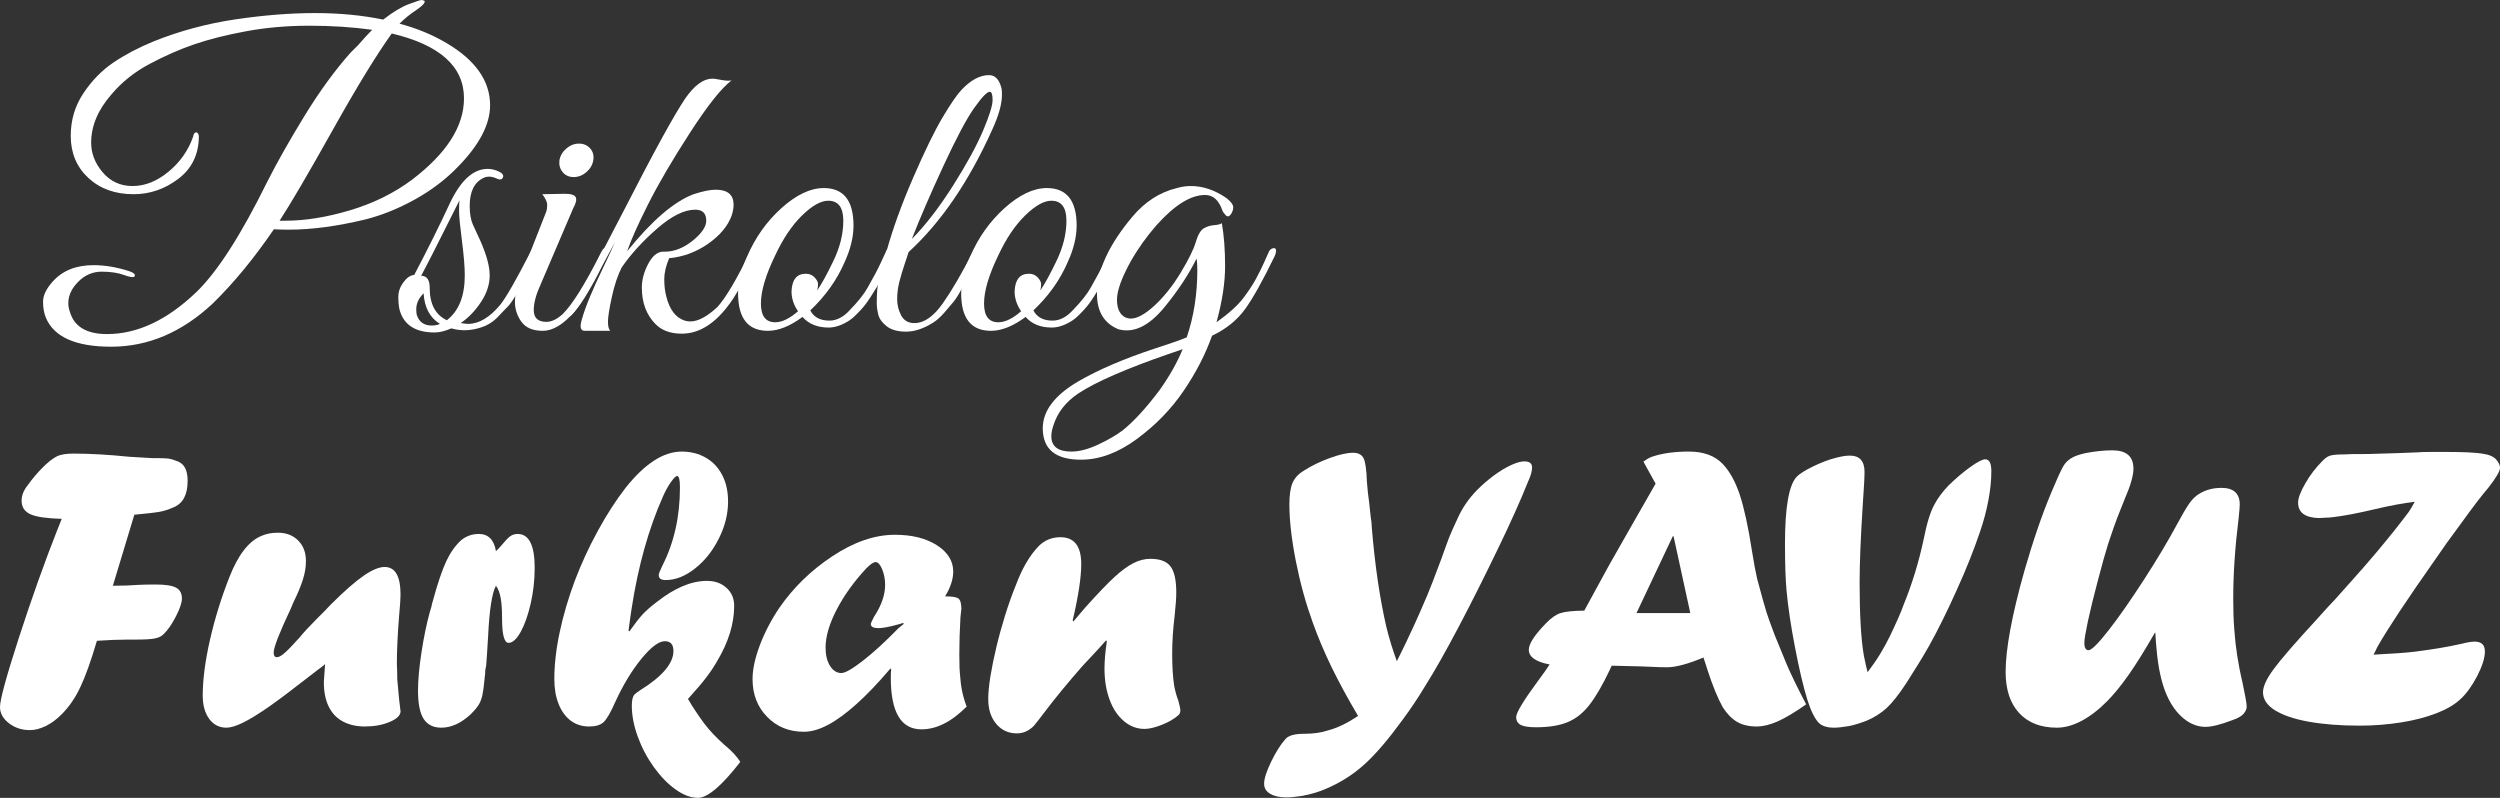
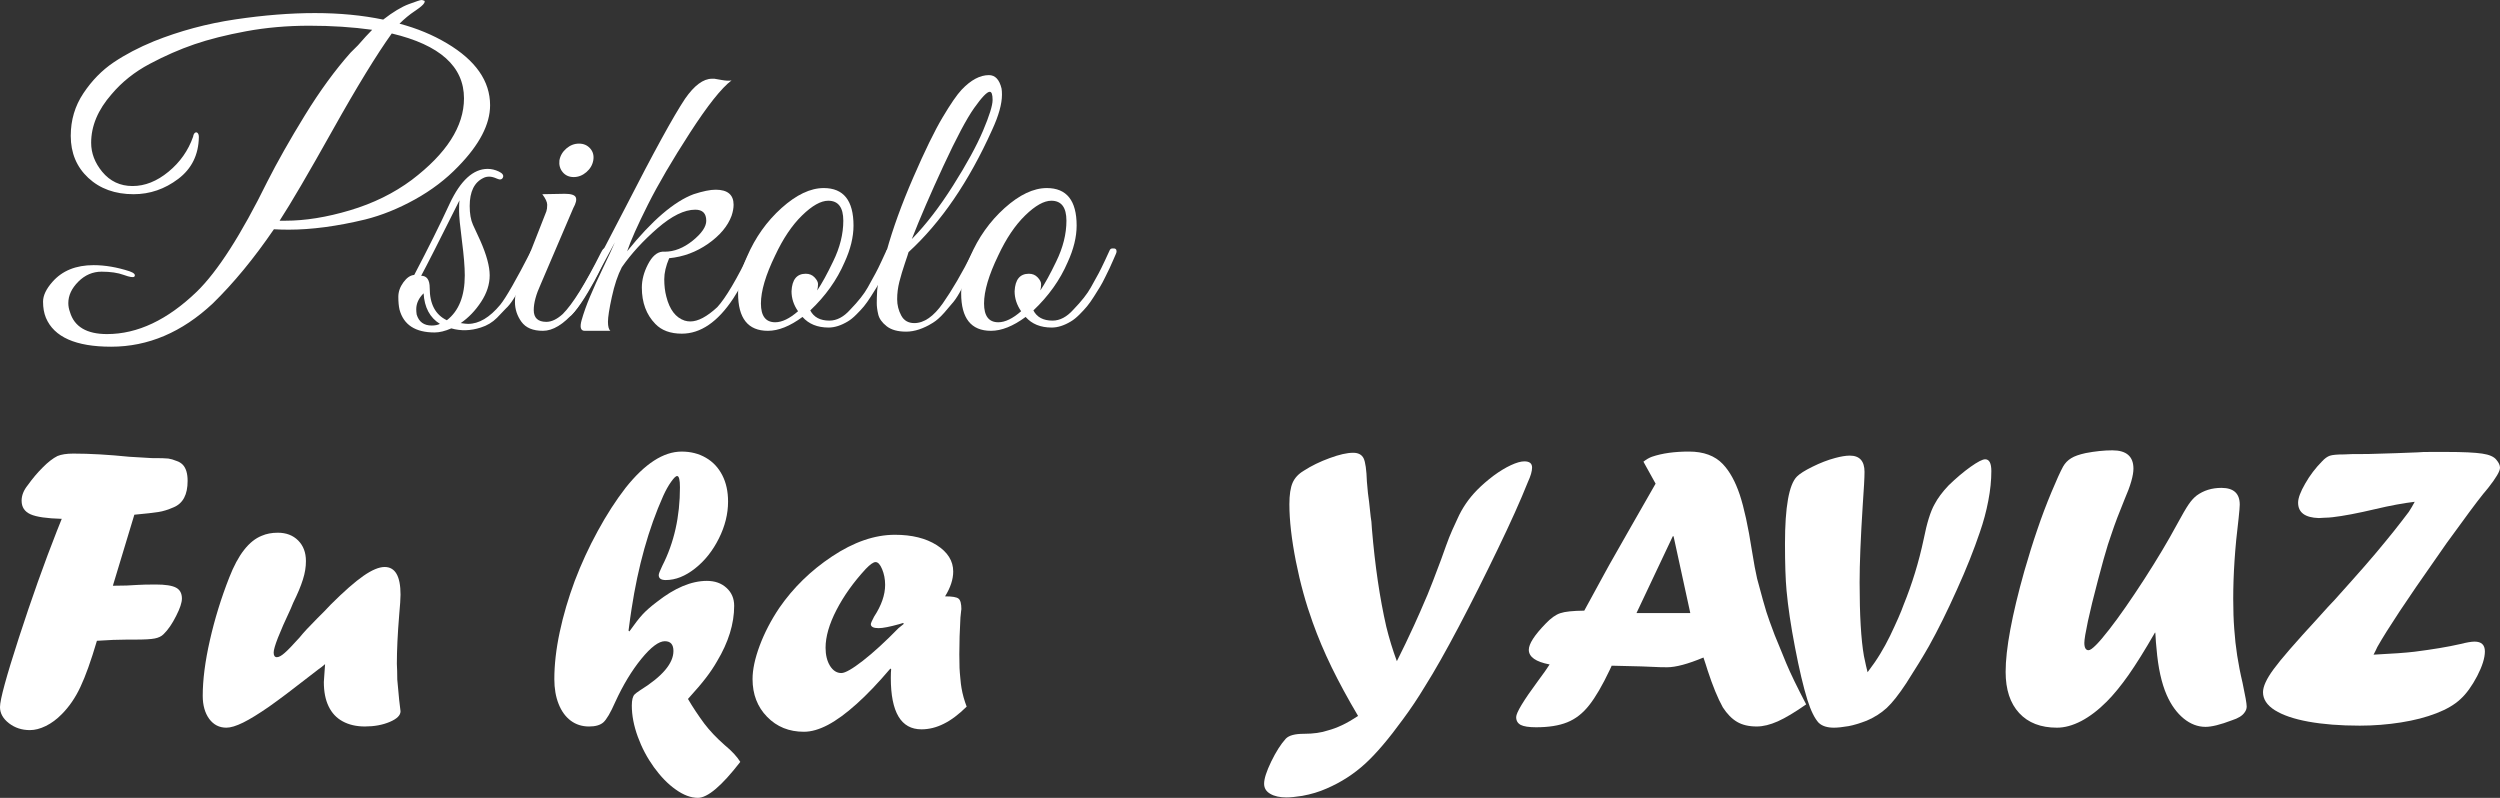
<svg xmlns="http://www.w3.org/2000/svg" xml:space="preserve" width="611px" height="195px" version="1.1" style="shape-rendering:geometricPrecision; text-rendering:geometricPrecision; image-rendering:optimizeQuality; fill-rule:evenodd; clip-rule:evenodd" viewBox="0 0 528.505 168.66">
  <rect x="0" y="0" width="528.505" height="168.66" fill="#333333" stroke="none" />
  <defs>
    <style type="text/css">
   
    .fil0 {fill:white;fill-rule:nonzero}
   
  </style>
  </defs>
  <g id="Katman_x0020_1">
    <path class="fil0" d="M12.083 112.105l0.97 -2.427c-3.152,-0.087 -5.352,-0.402 -6.6,-0.96 -1.249,-0.559 -1.886,-1.511 -1.886,-2.873 0,-1.126 0.436,-2.217 1.309,-3.291 0.978,-1.37 2.026,-2.619 3.152,-3.736 1.117,-1.135 2.165,-1.939 3.117,-2.419 0.82,-0.34 1.938,-0.515 3.361,-0.515 3.483,0 7.429,0.227 11.829,0.672 1.004,0.061 1.851,0.105 2.532,0.149 0.672,0.026 1.388,0.07 2.183,0.131 1.85,0 3.029,0.026 3.535,0.096 0.498,0.07 1.109,0.244 1.807,0.532 0.481,0.157 0.882,0.419 1.223,0.751 0.707,0.734 1.047,1.877 1.047,3.449 0,2.915 -0.986,4.766 -2.986,5.587 -1.161,0.506 -2.226,0.838 -3.16,0.978 -0.952,0.157 -2.663,0.349 -5.116,0.576l-4.54 15.016c2.139,0 3.877,-0.061 5.213,-0.174 0.838,-0.053 2.112,-0.087 3.841,-0.087 2.025,0 3.457,0.218 4.295,0.663 0.83,0.437 1.248,1.205 1.248,2.305 0,0.847 -0.401,2.078 -1.222,3.675 -0.803,1.607 -1.676,2.907 -2.645,3.85 -0.446,0.463 -1.074,0.76 -1.877,0.917 -0.821,0.166 -2.2,0.236 -4.156,0.236l-0.593 0 -1.048 0c-1.868,0 -4.007,0.087 -6.426,0.253 -1.257,4.26 -2.427,7.516 -3.492,9.76 -1.056,2.261 -2.366,4.173 -3.92,5.736 -1.065,1.091 -2.2,1.929 -3.387,2.514 -1.213,0.594 -2.322,0.873 -3.37,0.873 -1.711,0 -3.187,-0.488 -4.435,-1.457 -1.257,-0.978 -1.886,-2.113 -1.886,-3.414 0,-1.563 1.336,-6.451 3.998,-14.667 2.672,-8.224 5.361,-15.784 8.084,-22.698l0.001 -0.001z" />
    <path id="_1" class="fil0" d="M68.725 140.391l-0.715 0.594c-0.149,0.078 -1.083,0.803 -2.82,2.147 -3.362,2.637 -6.138,4.715 -8.32,6.26 -2.2,1.519 -4.008,2.636 -5.474,3.361 -1.458,0.716 -2.637,1.074 -3.536,1.074 -1.51,0 -2.715,-0.62 -3.64,-1.868 -0.9,-1.249 -1.362,-2.872 -1.362,-4.872 0,-3.361 0.497,-7.281 1.519,-11.768 1.013,-4.47 2.374,-8.879 4.086,-13.236 1.877,-4.827 4.182,-7.778 6.897,-8.835 0.96,-0.419 2.086,-0.637 3.378,-0.637 1.764,0 3.204,0.55 4.295,1.641 1.092,1.1 1.642,2.541 1.642,4.34 0.009,1.231 -0.201,2.54 -0.638,3.911 -0.427,1.379 -1.109,3.012 -2.051,4.915l-0.507 1.222c-2.409,5.116 -3.623,8.215 -3.623,9.306 0,0.646 0.219,0.978 0.681,0.978 0.419,0 0.96,-0.297 1.633,-0.89 0.681,-0.585 1.711,-1.668 3.125,-3.231 0.856,-1.065 2.095,-2.4 3.693,-3.998l1.563 -1.563 1.353 -1.423c2.828,-2.82 5.142,-4.845 6.94,-6.094 1.799,-1.248 3.292,-1.868 4.47,-1.868 2.244,0 3.361,1.956 3.361,5.849 0,0.821 -0.096,2.253 -0.288,4.339 -0.331,4.034 -0.488,7.456 -0.488,10.259 0.035,0.558 0.043,1.082 0.061,1.536 0.008,0.48 0.026,1.065 0.026,1.799 0.192,1.885 0.314,3.317 0.401,4.33 0.192,1.606 0.288,2.392 0.288,2.392 0,0.856 -0.759,1.598 -2.27,2.244 -1.527,0.646 -3.274,0.969 -5.264,0.969 -1.825,0 -3.387,-0.367 -4.697,-1.083 -1.309,-0.707 -2.296,-1.763 -2.977,-3.178 -0.672,-1.388 -1.004,-3.099 -1.004,-5.125 0,-0.262 0.035,-0.689 0.088,-1.327 0.061,-0.628 0.113,-1.449 0.174,-2.47l0 0z" />
-     <path id="_2" class="fil0" d="M102.773 140.74l-0.174 0.847c0,0.472 -0.061,1.161 -0.175,2.052 -0.113,1.379 -0.27,2.506 -0.462,3.378 -0.201,0.865 -0.489,1.581 -0.891,2.157 -0.384,0.576 -0.917,1.187 -1.589,1.842 -2.043,1.877 -4.112,2.811 -6.181,2.811 -1.693,0 -2.933,-0.62 -3.736,-1.851 -0.795,-1.24 -1.196,-3.221 -1.196,-5.98 0,-2.183 0.244,-4.889 0.733,-8.102 0.489,-3.204 1.091,-6.094 1.799,-8.652l0.331 -1.091c0,-0.166 0.087,-0.524 0.253,-1.056 1.039,-3.815 2,-6.635 2.864,-8.477 0.873,-1.842 1.921,-3.318 3.16,-4.444 1.092,-0.873 2.331,-1.301 3.711,-1.301 1.999,0 3.204,1.205 3.623,3.623 0.384,-0.332 0.768,-0.733 1.135,-1.178 0.803,-0.978 1.431,-1.642 1.877,-1.956 0.462,-0.332 0.978,-0.489 1.571,-0.489 2.401,0 3.606,2.383 3.606,7.159 0,2.593 -0.288,5.125 -0.847,7.569 -0.559,2.445 -1.266,4.444 -2.113,5.98 -0.864,1.537 -1.711,2.314 -2.549,2.314 -0.934,0 -1.388,-1.755 -1.388,-5.264 0,-1.851 -0.105,-3.301 -0.315,-4.348 -0.209,-1.056 -0.532,-1.868 -0.978,-2.462 -0.846,1.572 -1.396,5.16 -1.658,10.782 -0.201,3.248 -0.332,5.299 -0.411,6.137z" />
    <path id="_3" class="fil0" d="M156.5 161.056c-3.92,5.072 -6.906,7.604 -8.966,7.604 -1.476,0 -3.047,-0.585 -4.68,-1.755 -1.659,-1.161 -3.178,-2.742 -4.618,-4.723 -1.432,-1.991 -2.567,-4.138 -3.405,-6.443 -0.847,-2.313 -1.266,-4.513 -1.266,-6.591 0,-1.179 0.201,-1.973 0.594,-2.358 0.166,-0.174 0.541,-0.462 1.135,-0.855 4.714,-2.925 7.071,-5.701 7.071,-8.32 0,-1.38 -0.602,-2.069 -1.816,-2.069 -1.274,0 -2.942,1.239 -4.967,3.727 -2.026,2.48 -3.868,5.527 -5.518,9.124 -0.995,2.27 -1.842,3.71 -2.532,4.321 -0.663,0.567 -1.65,0.856 -3.003,0.856 -1.493,0 -2.794,-0.42 -3.885,-1.24 -1.1,-0.829 -1.955,-2.008 -2.558,-3.536 -0.602,-1.519 -0.899,-3.274 -0.899,-5.229 0,-3.029 0.367,-6.338 1.135,-9.935 0.76,-3.588 1.825,-7.185 3.169,-10.808 1.371,-3.614 2.995,-7.15 4.881,-10.59 1.876,-3.448 3.85,-6.495 5.884,-9.123 4.059,-5.098 7.997,-7.656 11.847,-7.656 1.911,0 3.622,0.427 5.116,1.301 1.51,0.864 2.653,2.104 3.474,3.692 0.821,1.598 1.222,3.458 1.222,5.579 0,2.602 -0.646,5.203 -1.938,7.788 -1.292,2.592 -2.959,4.705 -5.028,6.338 -2.07,1.641 -4.139,2.462 -6.208,2.462 -0.995,0 -1.484,-0.35 -1.484,-1.048 0,-0.279 0.262,-0.934 0.76,-1.973 2.488,-4.872 3.727,-10.389 3.727,-16.588 0,-1.589 -0.2,-2.383 -0.593,-2.383 -0.288,0 -0.699,0.401 -1.275,1.222 -0.576,0.803 -1.135,1.799 -1.667,2.977 -3.091,6.923 -5.317,14.885 -6.696,23.912 -0.087,0.472 -0.175,1.109 -0.28,1.886 -0.096,0.786 -0.209,1.676 -0.358,2.68l0.175 0.175c1.152,-1.624 2.095,-2.846 2.829,-3.632 0.75,-0.803 1.737,-1.667 2.977,-2.601 3.78,-2.977 7.316,-4.453 10.589,-4.453 1.685,0 3.065,0.489 4.138,1.476 1.083,0.977 1.624,2.243 1.624,3.797 0,3.789 -1.205,7.7 -3.623,11.725 -0.672,1.178 -1.449,2.34 -2.339,3.492 -0.873,1.153 -2.157,2.646 -3.807,4.47 1.004,1.72 2.156,3.448 3.449,5.203 1.152,1.519 2.584,3.029 4.321,4.558 1.528,1.257 2.619,2.453 3.291,3.544l0.001 0z" />
    <path id="_4" class="fil0" d="M190.905 131.696l-0.803 0.244c-2.008,0.559 -3.465,0.847 -4.365,0.847 -1.091,0 -1.641,-0.288 -1.641,-0.847 0,-0.183 0.227,-0.715 0.672,-1.553 1.572,-2.401 2.349,-4.636 2.349,-6.749 0,-1.213 -0.219,-2.314 -0.638,-3.326 -0.41,-0.987 -0.873,-1.493 -1.388,-1.493 -0.445,0 -1.135,0.48 -2.06,1.44 -2.611,2.829 -4.68,5.736 -6.207,8.704 -1.537,2.977 -2.297,5.64 -2.297,7.962 0,1.537 0.315,2.82 0.943,3.842 0.638,1.003 1.423,1.51 2.392,1.51 0.804,0 2.323,-0.864 4.558,-2.602 2.235,-1.737 4.74,-4.042 7.525,-6.888l1.135 -0.917 -0.174 -0.174 -0.001 0zm-2.496 9.629l0 0.175 -0.175 -0.175c-2.61,3.064 -5.002,5.579 -7.185,7.517 -2.174,1.956 -4.182,3.422 -6.024,4.4 -1.833,0.96 -3.518,1.449 -5.072,1.449 -3.143,0 -5.736,-1.047 -7.787,-3.16 -2.052,-2.104 -3.074,-4.758 -3.074,-7.988 0,-1.991 0.498,-4.348 1.511,-7.071 1.021,-2.715 2.401,-5.378 4.164,-7.997 2.942,-4.252 6.653,-7.875 11.122,-10.843 4.601,-3.065 9.028,-4.584 13.297,-4.584 3.588,0 6.538,0.725 8.852,2.191 2.314,1.485 3.475,3.336 3.475,5.579 0,1.65 -0.576,3.396 -1.72,5.247 1.51,0 2.471,0.157 2.855,0.489 0.393,0.314 0.594,1.065 0.594,2.252 0,-0.113 -0.079,0.463 -0.201,1.729 -0.158,2.767 -0.236,5.369 -0.236,7.787 0,1.266 0.017,2.227 0.044,2.872 0.035,0.646 0.087,1.397 0.174,2.227 0.07,0.855 0.157,1.527 0.245,2.025 0.227,1.327 0.593,2.637 1.091,3.929 -1.677,1.65 -3.291,2.872 -4.845,3.631 -1.537,0.777 -3.117,1.17 -4.715,1.17 -4.321,0 -6.477,-3.622 -6.477,-10.869 0,-0.829 0.026,-1.492 0.087,-1.981l0 -0.001z" />
-     <path id="_5" class="fil0" d="M226.927 131.355l2.523 -2.959c2.549,-2.846 4.574,-4.959 6.085,-6.356 1.493,-1.379 2.837,-2.375 4.051,-2.986 1.187,-0.62 2.4,-0.925 3.631,-0.925 2,0 3.405,0.532 4.226,1.598 0.821,1.073 1.222,2.915 1.222,5.561 0,1.091 -0.113,2.697 -0.34,4.845 -0.35,2.829 -0.524,5.5 -0.524,8.006 0,2.802 0.148,5.072 0.419,6.809 0.201,1.066 0.489,2.139 0.891,3.204 0.27,1.004 0.419,1.694 0.419,2.052 0,0.463 -0.175,0.812 -0.507,1.065 -0.873,0.751 -2.025,1.406 -3.448,1.973 -1.432,0.559 -2.645,0.847 -3.623,0.847 -1.606,0 -3.056,-0.55 -4.347,-1.641 -1.31,-1.109 -2.332,-2.611 -3.039,-4.558 -0.715,-1.938 -1.074,-4.12 -1.074,-6.582 0,-1.624 0.175,-3.545 0.498,-5.762l-0.166 -0.166c-1.196,1.344 -2.174,2.409 -2.925,3.204 -0.742,0.777 -1.431,1.519 -2.078,2.226 -3.151,3.589 -5.805,6.827 -7.996,9.726 -0.847,1.126 -1.607,2.104 -2.305,2.951 -1.056,1.03 -2.235,1.545 -3.536,1.545 -1.798,0 -3.265,-0.672 -4.391,-2.025 -1.117,-1.336 -1.676,-3.073 -1.676,-5.212 0,-1.327 0.157,-2.933 0.462,-4.845 0.314,-1.912 0.734,-3.955 1.249,-6.12 0.515,-2.183 1.135,-4.418 1.85,-6.731 0.707,-2.296 1.493,-4.479 2.34,-6.566 1.301,-3.448 2.881,-6.137 4.749,-8.075 1.258,-1.266 2.803,-1.895 4.61,-1.895 2.933,0 4.4,1.895 4.4,5.692 0,2.785 -0.602,6.766 -1.816,11.926l0.166 0.175 0 -0.001z" />
    <path id="_6" class="fil0" d="M289.427 106.073l0.34 3.16c0.114,0.506 0.201,1.379 0.262,2.619 0.646,7.691 1.65,14.553 3.029,20.594 0.62,2.524 1.363,4.968 2.244,7.325 1.187,-2.357 2.401,-4.88 3.632,-7.569 0.462,-1.004 0.882,-1.973 1.283,-2.864 0.384,-0.899 0.646,-1.51 0.777,-1.807 0.122,-0.314 0.384,-0.925 0.786,-1.816 0.593,-1.405 1.536,-3.876 2.863,-7.412 0.847,-2.375 1.406,-3.92 1.711,-4.688 0.289,-0.76 0.873,-2.069 1.738,-3.92 1.03,-2.331 2.444,-4.365 4.208,-6.155 1.021,-1.03 2.174,-2.025 3.448,-2.986 1.292,-0.951 2.515,-1.693 3.667,-2.226 1.152,-0.532 2.095,-0.803 2.829,-0.803 1.091,0 1.641,0.428 1.641,1.301 0,0.795 -0.305,1.816 -0.891,3.082 -1.536,3.85 -3.649,8.564 -6.355,14.152 -2.689,5.578 -5.413,11.026 -8.215,16.343 -2.794,5.299 -5.16,9.481 -7.098,12.545 -1.572,2.619 -3.152,4.968 -4.715,7.072 -2.994,4.121 -5.665,7.281 -8.049,9.455 -2.4,2.182 -5.09,3.911 -8.093,5.203 -1.58,0.707 -3.308,1.222 -5.186,1.562 -1.414,0.219 -2.505,0.332 -3.291,0.332 -1.423,0 -2.593,-0.253 -3.448,-0.76 -0.882,-0.506 -1.31,-1.222 -1.31,-2.139 0,-1.056 0.498,-2.601 1.493,-4.67 1.004,-2.06 2.025,-3.684 3.108,-4.872 0.672,-0.681 1.938,-1.013 3.789,-1.013 2.025,0 3.728,-0.244 5.107,-0.715 0.943,-0.245 1.938,-0.62 2.942,-1.092 1.021,-0.471 2.156,-1.135 3.422,-1.973 -2.174,-3.675 -4.042,-7.124 -5.596,-10.31 -1.562,-3.213 -2.881,-6.356 -3.989,-9.446 -1.45,-4.008 -2.646,-8.32 -3.562,-12.947 -0.908,-4.619 -1.371,-8.643 -1.371,-12.057 0,-1.999 0.236,-3.509 0.681,-4.531 0.445,-1.021 1.231,-1.868 2.357,-2.54 1.624,-1.048 3.449,-1.938 5.474,-2.672 2.025,-0.75 3.676,-1.126 4.968,-1.126 1.091,0 1.824,0.393 2.217,1.179 0.375,0.794 0.603,2.427 0.69,4.932 0.14,1.825 0.297,3.248 0.462,4.252l0.001 0.001z" />
    <path id="_7" class="fil0" d="M353.629 113.362l-7.674 16.238 11.376 0 -3.536 -16.238 -0.166 0zm-3.632 -11.122l-2.575 -4.645c0.645,-0.506 1.257,-0.847 1.815,-1.047 2.157,-0.734 4.767,-1.092 7.814,-1.092 3.09,0 5.474,0.873 7.159,2.646 1.467,1.545 2.645,3.701 3.579,6.477 0.917,2.777 1.781,6.723 2.576,11.856 0.41,2.602 0.786,4.558 1.091,5.876 0.987,3.684 1.633,6.024 1.964,7.045 0.315,1.021 0.908,2.654 1.755,4.898 0.288,0.646 0.646,1.554 1.117,2.715 0.463,1.17 0.908,2.243 1.328,3.247 0.916,2.2 2.331,5.09 4.208,8.687 -2.358,1.65 -4.357,2.846 -5.981,3.579 -1.632,0.725 -3.116,1.092 -4.469,1.092 -1.668,0 -3.047,-0.323 -4.147,-0.969 -1.109,-0.646 -2.113,-1.677 -3.021,-3.073 -1.065,-1.912 -2.13,-4.514 -3.204,-7.788 -0.105,-0.314 -0.227,-0.707 -0.376,-1.196 -0.157,-0.472 -0.331,-0.987 -0.515,-1.554 -3.291,1.379 -5.867,2.06 -7.691,2.06 -1.048,0 -1.938,-0.026 -2.698,-0.07 -0.646,-0.061 -3.649,-0.148 -9.01,-0.262l-0.419 0.908c-1.536,3.231 -2.977,5.719 -4.33,7.43 -1.344,1.72 -2.899,2.933 -4.653,3.632 -1.755,0.707 -3.938,1.047 -6.583,1.047 -1.519,0 -2.602,-0.166 -3.248,-0.497 -0.645,-0.35 -0.96,-0.891 -0.96,-1.659 0,-0.917 1.537,-3.475 4.627,-7.657 1.091,-1.466 1.912,-2.618 2.445,-3.465 -2.934,-0.559 -4.401,-1.589 -4.401,-3.1 0,-1.239 1.179,-3.081 3.536,-5.508 1.117,-1.179 2.156,-1.921 3.134,-2.235 0.96,-0.332 2.646,-0.507 5.055,-0.533 2.244,-4.129 3.684,-6.748 4.295,-7.875 0.62,-1.143 1.415,-2.575 2.401,-4.286 0.978,-1.729 2.104,-3.693 3.353,-5.893 1.248,-2.2 2.915,-5.133 5.028,-8.791l0.001 0z" />
    <path id="_8" class="fil0" d="M411.938 102.606c1.598,-1.545 3.143,-2.854 4.636,-3.919 1.511,-1.066 2.532,-1.598 3.091,-1.598 0.881,0 1.309,0.838 1.309,2.488 0,1.938 -0.209,4.042 -0.646,6.295 -0.428,2.252 -1.03,4.469 -1.781,6.626 -1.239,3.676 -2.855,7.761 -4.889,12.231 -2.008,4.479 -3.963,8.434 -5.875,11.856 -1.231,2.165 -2.829,4.784 -4.802,7.849 -1.554,2.357 -2.916,4.094 -4.103,5.203 -1.196,1.1 -2.619,2.008 -4.269,2.715 -1.467,0.558 -2.715,0.943 -3.798,1.144 -1.283,0.218 -2.331,0.331 -3.108,0.331 -1.406,0 -2.471,-0.331 -3.204,-1.004 -0.873,-0.934 -1.668,-2.54 -2.401,-4.845 -0.873,-2.811 -1.746,-6.513 -2.628,-11.122 -0.89,-4.601 -1.475,-8.591 -1.789,-11.996 -0.219,-2.357 -0.332,-5.665 -0.332,-9.935 0,-7.769 0.847,-12.501 2.523,-14.186 0.577,-0.585 1.685,-1.292 3.292,-2.078 1.614,-0.803 3.204,-1.423 4.775,-1.842 1.231,-0.332 2.27,-0.506 3.117,-0.506 2.069,0 3.108,1.152 3.108,3.448 0,1.214 -0.131,3.536 -0.375,6.984 -0.446,6.958 -0.664,12.423 -0.664,16.37 0,6.914 0.306,12.091 0.908,15.539 0.34,1.65 0.602,2.803 0.777,3.449 1.074,-1.406 1.964,-2.707 2.68,-3.894 0.725,-1.178 1.415,-2.462 2.078,-3.807 1.345,-2.819 2.314,-4.993 2.855,-6.538 1.799,-4.418 3.221,-9.045 4.251,-13.899 0.681,-3.449 1.458,-5.919 2.314,-7.403 0.646,-1.231 1.624,-2.558 2.951,-3.955l-0.001 -0.001z" />
    <path id="_9" class="fil0" d="M455.642 133.739l0.087 0 -0.174 0c-2.13,3.71 -3.998,6.696 -5.587,8.966 -1.615,2.287 -3.135,4.138 -4.593,5.604 -1.79,1.799 -3.588,3.161 -5.386,4.112 -1.799,0.934 -3.51,1.406 -5.142,1.406 -3.423,0 -6.085,-1.03 -7.989,-3.091 -1.911,-2.069 -2.863,-4.967 -2.863,-8.703 0,-4.828 1.318,-11.935 3.955,-21.311 0.899,-3.125 1.807,-6.041 2.741,-8.757 0.917,-2.732 1.929,-5.377 2.986,-7.918 1.065,-2.558 1.886,-4.365 2.479,-5.447 0.411,-0.716 0.987,-1.31 1.694,-1.738 0.716,-0.445 1.738,-0.794 3.047,-1.082 2.008,-0.384 3.911,-0.585 5.675,-0.585 2.959,0 4.443,1.292 4.443,3.868 0,1.449 -0.62,3.631 -1.886,6.521 -1.135,2.759 -2.042,5.142 -2.714,7.176 -0.062,0.158 -0.149,0.446 -0.289,0.856 -0.139,0.402 -0.305,0.908 -0.506,1.502 -0.533,1.676 -1.231,4.208 -2.121,7.586 -0.891,3.37 -1.598,6.234 -2.104,8.591 -0.498,2.357 -0.76,3.894 -0.76,4.601 0,1.03 0.305,1.553 0.891,1.553 0.637,0 2.104,-1.466 4.373,-4.391 2.157,-2.768 4.61,-6.303 7.386,-10.59 2.759,-4.278 5.029,-8.084 6.827,-11.419 1.178,-2.174 2.034,-3.649 2.584,-4.444 0.55,-0.803 1.109,-1.405 1.668,-1.842 1.484,-1.091 3.23,-1.632 5.255,-1.632 2.576,0 3.868,1.178 3.868,3.536 0,0.471 -0.087,1.457 -0.244,2.942 -0.76,6.12 -1.135,11.785 -1.135,16.971 0,2.358 0.069,4.497 0.218,6.4 0.131,1.912 0.34,3.78 0.62,5.604 0.288,1.825 0.654,3.746 1.135,5.762 0.584,2.733 0.873,4.4 0.873,5.011 0,0.446 -0.158,0.882 -0.455,1.266 -0.454,0.673 -1.344,1.223 -2.662,1.642 -2.445,0.934 -4.296,1.388 -5.588,1.388 -1.624,0 -3.169,-0.585 -4.618,-1.764 -1.432,-1.178 -2.646,-2.828 -3.588,-4.976 -1.092,-2.496 -1.816,-5.762 -2.148,-9.795 -0.087,-0.681 -0.166,-1.799 -0.253,-3.379l0 0z" />
    <path id="_10" class="fil0" d="M493.61 126.737l3.605 -4.033c1.764,-1.973 3.405,-3.841 4.889,-5.605 1.493,-1.772 2.785,-3.352 3.894,-4.732 1.109,-1.396 2.183,-2.776 3.221,-4.155 0.289,-0.445 0.498,-0.803 0.655,-1.056 0.149,-0.28 0.358,-0.638 0.603,-1.083 -2.41,0.288 -5.169,0.795 -8.259,1.528 -3.798,0.899 -6.845,1.475 -9.141,1.737 -0.227,0.026 -0.506,0.053 -0.803,0.07 -0.314,0.018 -0.663,0.026 -1.039,0.044 -0.375,0.017 -0.716,0.026 -1.03,0.061 -2.916,-0.087 -4.382,-1.17 -4.382,-3.256 0,-0.96 0.497,-2.296 1.492,-4.016 0.987,-1.746 2.183,-3.309 3.562,-4.706 0.559,-0.611 1.118,-1.021 1.668,-1.205 0.55,-0.183 1.554,-0.27 3.003,-0.27 0.559,-0.035 1.117,-0.061 1.694,-0.07 0.567,-0.017 1.702,-0.017 3.404,-0.017l5.867 -0.175 4.583 -0.174c0.42,-0.027 0.804,-0.053 1.17,-0.07 0.341,-0.018 0.9,-0.018 1.668,-0.018l0.323 0 0.969 0 0.934 0 0.96 0c3.58,0 6.112,0.123 7.613,0.35 1.502,0.218 2.506,0.663 3.003,1.309 0.507,0.603 0.768,1.144 0.768,1.668 0.026,0.698 -0.812,2.139 -2.514,4.295 -1.196,1.379 -3.125,3.894 -5.78,7.569 -0.2,0.245 -1.196,1.598 -2.959,4.042l-2.226 3.196c-6.199,8.808 -10.337,15.059 -12.45,18.796 -0.14,0.297 -0.262,0.558 -0.358,0.759 -0.105,0.184 -0.244,0.489 -0.445,0.873 3.981,-0.201 6.879,-0.401 8.704,-0.628 3.754,-0.481 6.975,-1.004 9.664,-1.624 1.318,-0.332 2.314,-0.507 2.986,-0.507 1.449,0 2.182,0.69 2.182,2.07 0,1.37 -0.541,3.108 -1.632,5.22 -1.1,2.095 -2.27,3.719 -3.536,4.872 -1.239,1.161 -2.933,2.156 -5.09,2.986 -2.174,0.846 -4.662,1.492 -7.49,1.938 -2.829,0.445 -5.736,0.68 -8.704,0.68 -4.156,0 -7.761,-0.288 -10.843,-0.846 -3.073,-0.559 -5.439,-1.371 -7.106,-2.419 -1.668,-1.047 -2.506,-2.331 -2.506,-3.806 0,-1.205 0.751,-2.846 2.261,-4.889 1.493,-2.052 4.584,-5.605 9.237,-10.66 1.65,-1.859 2.889,-3.195 3.71,-4.042l0.001 -0.001z" />
    <path id="_5_0" class="fil0" d="M94.466 9.14c6.094,3.623 9.14,7.989 9.14,13.105 0,4.024 -2.243,8.337 -6.731,12.938 -2.584,2.697 -5.648,5.028 -9.175,6.984 -3.536,1.956 -7.037,3.361 -10.485,4.225 -5.972,1.441 -11.376,2.157 -16.204,2.157 -1.039,0 -2.069,-0.027 -3.108,-0.088 -4.199,6.146 -8.512,11.385 -12.929,15.697 -6.505,6.085 -13.654,9.132 -21.477,9.132 -7.473,0 -12.074,-2.034 -13.794,-6.12 -0.401,-0.978 -0.602,-2.113 -0.602,-3.404 0,-1.293 0.663,-2.689 1.982,-4.182 2.069,-2.358 4.967,-3.536 8.704,-3.536 2.418,0 4.95,0.436 7.595,1.292 0.978,0.349 1.318,0.725 1.03,1.126 -0.227,0.227 -0.978,0.114 -2.243,-0.349 -1.257,-0.463 -2.829,-0.69 -4.697,-0.69 -1.868,0 -3.51,0.707 -4.915,2.113 -1.406,1.414 -2.113,2.916 -2.113,4.531 0,0.629 0.113,1.257 0.349,1.895 0.917,3.099 3.536,4.653 7.84,4.653 6.443,0 12.764,-2.986 18.971,-8.966 4.426,-4.313 9.402,-12.074 14.92,-23.284 2.13,-4.19 4.767,-8.861 7.936,-14.012 3.16,-5.142 6.381,-9.55 9.655,-13.235 0.402,-0.401 0.917,-0.916 1.554,-1.545 1.205,-1.388 2.209,-2.479 3.012,-3.283 -4.138,-0.576 -8.564,-0.864 -13.278,-0.864 -4.715,0 -9.167,0.393 -13.366,1.17 -4.191,0.777 -7.84,1.694 -10.948,2.759 -3.108,1.065 -6.251,2.444 -9.438,4.138 -3.195,1.694 -5.884,3.833 -8.067,6.426 -2.872,3.274 -4.312,6.696 -4.312,10.258 0,2.182 0.777,4.225 2.331,6.12 1.667,2.017 3.806,3.021 6.425,3.021 2.611,0 5.142,-1.004 7.587,-3.021 2.444,-2.008 4.182,-4.479 5.212,-7.412 0.061,-0.402 0.192,-0.673 0.393,-0.821 0.201,-0.14 0.384,-0.131 0.558,0.044 0.175,0.174 0.262,0.462 0.262,0.864 -0.061,3.736 -1.51,6.678 -4.356,8.835 -2.846,2.156 -5.998,3.239 -9.446,3.239 -3.903,0 -7.098,-1.152 -9.569,-3.449 -2.47,-2.304 -3.71,-5.264 -3.71,-8.887 0,-3.335 0.89,-6.338 2.68,-9.01 1.781,-2.671 3.903,-4.845 6.373,-6.513 2.48,-1.667 5.326,-3.16 8.539,-4.478 5.465,-2.183 11.201,-3.728 17.207,-4.619 6.006,-0.89 11.611,-1.335 16.815,-1.335 5.203,0 10.013,0.462 14.439,1.379 2.069,-1.606 3.876,-2.698 5.431,-3.274 1.554,-0.576 2.427,-0.864 2.627,-0.864 0.21,0 0.332,0.026 0.393,0.087 0.341,0 0.419,0.184 0.218,0.559 -0.201,0.375 -0.864,0.934 -1.981,1.685 -1.127,0.742 -2.201,1.641 -3.24,2.671 3.685,0.978 7.011,2.358 10.005,4.138l0.001 0zm-34.144 37.514c4.19,0 8.747,-0.733 13.662,-2.2 4.916,-1.466 9.272,-3.605 13.061,-6.425 7.359,-5.579 11.044,-11.323 11.044,-17.243 0,-6.73 -5.09,-11.297 -15.27,-13.715 -3.212,4.487 -7.385,11.297 -12.501,20.438 -5.116,9.14 -8.853,15.522 -11.21,19.145 0.402,0 0.812,0 1.214,0l0 0z" />
    <path id="_6_1" class="fil0" d="M97.399 68.297c0.742,0.113 1.257,0.166 1.546,0.166 2.304,0 4.574,-1.345 6.818,-4.051 1.205,-1.493 3.361,-5.256 6.461,-11.297 0.122,-0.288 0.323,-0.428 0.611,-0.428 0.515,-0.061 0.768,0.14 0.768,0.602 0,0.114 -0.122,0.446 -0.384,0.996 -0.262,0.541 -0.507,1.091 -0.734,1.632 -0.227,0.55 -0.602,1.336 -1.117,2.375 -0.524,1.03 -0.969,1.868 -1.336,2.497 -0.375,0.637 -0.855,1.414 -1.423,2.331 -0.576,0.916 -1.152,1.641 -1.728,2.156l-1.808 1.895c-0.977,0.977 -2.13,1.667 -3.448,2.069 -2.13,0.689 -4.199,0.75 -6.216,0.174 -1.318,0.576 -2.497,0.864 -3.527,0.864 -4.086,0 -6.556,-1.615 -7.421,-4.828 -0.174,-0.75 -0.253,-1.658 -0.253,-2.715 0,-1.065 0.358,-2.086 1.074,-3.064 0.716,-0.978 1.476,-1.493 2.287,-1.554 2.925,-5.578 5.431,-10.607 7.5,-15.086 2.296,-4.889 4.976,-7.333 8.023,-7.333 0.803,0 1.589,0.192 2.366,0.559 0.777,0.375 1.065,0.794 0.864,1.257 -0.201,0.454 -0.62,0.541 -1.248,0.253 -0.638,-0.288 -1.179,-0.428 -1.642,-0.428 -0.462,0 -0.864,0.088 -1.205,0.262 -1.955,0.917 -2.933,2.899 -2.933,5.946 0,1.606 0.227,2.933 0.69,3.963 0.463,1.039 0.978,2.157 1.554,3.37 1.318,2.986 1.982,5.431 1.982,7.325 0,1.894 -0.603,3.763 -1.816,5.605 -1.205,1.842 -2.637,3.335 -4.304,4.487l-0.001 0zm-2.933 -0.603c2.531,-1.955 3.789,-5.125 3.789,-9.489 0,-1.781 -0.201,-4.226 -0.603,-7.325 -0.401,-3.108 -0.602,-5.203 -0.602,-6.294 0,-1.101 0.026,-1.842 0.087,-2.244 -4.365,8.739 -7.071,14.056 -8.102,15.95 1.205,0 1.807,0.864 1.807,2.584 0,3.397 1.205,5.666 3.623,6.819l0.001 -0.001zm-6.469 -2.331c0,0.341 0.026,0.716 0.087,1.118 0.463,1.553 1.519,2.331 3.186,2.331 0.69,0 1.267,-0.114 1.729,-0.35 -2.13,-1.318 -3.274,-3.474 -3.448,-6.46 -1.039,1.03 -1.554,2.156 -1.554,3.361z" />
    <path id="_7_2" class="fil0" d="M123.957 36.388c-0.803,0.689 -1.703,1.039 -2.672,1.039 -0.978,0 -1.755,-0.35 -2.331,-1.039 -0.576,-0.69 -0.803,-1.52 -0.69,-2.497 0.175,-0.978 0.664,-1.816 1.467,-2.506 0.803,-0.689 1.694,-1.03 2.672,-1.03 0.977,0 1.763,0.341 2.374,1.03 0.603,0.69 0.812,1.528 0.646,2.506 -0.174,0.978 -0.663,1.807 -1.467,2.497l0.001 0zm-8.451 31.647c1.091,0 2.243,-0.55 3.448,-1.642 2.122,-2.121 4.828,-6.46 8.102,-13.017 0.402,-0.864 0.812,-1.117 1.213,-0.777 0.114,0.114 0.166,0.306 0.166,0.559 0,0.262 -0.227,0.891 -0.689,1.903 -0.454,1.004 -0.873,1.912 -1.249,2.715 -0.375,0.803 -1.091,2.113 -2.156,3.92 -1.065,1.807 -2.025,3.204 -2.89,4.182 -2.357,2.707 -4.583,4.051 -6.678,4.051 -2.104,0 -3.606,-0.629 -4.531,-1.895 -0.917,-1.266 -1.38,-2.671 -1.38,-4.225 0,-1.554 0.376,-3.248 1.127,-5.09l5.517 -14.056c0.113,-0.34 0.175,-0.803 0.175,-1.379 0,-0.576 -0.35,-1.318 -1.039,-2.235l4.74 -0.087c1.327,0 2.104,0.244 2.331,0.733 0.227,0.489 0.061,1.248 -0.515,2.279l-6.897 16.124c-0.978,2.131 -1.466,3.938 -1.466,5.44 0,1.667 0.89,2.496 2.671,2.496l0 0.001z" />
    <path id="_8_3" class="fil0" d="M149.301 46.654c0,-1.554 -0.769,-2.331 -2.323,-2.331 -2.304,0 -4.959,1.31 -7.979,3.92 -3.021,2.619 -5.535,5.36 -7.543,8.241 -0.864,1.659 -1.563,3.763 -2.113,6.295 -0.55,2.523 -0.82,4.278 -0.82,5.255 0,0.978 0.174,1.607 0.515,1.895l-5.43 0c-0.865,0 -1.074,-0.76 -0.646,-2.279 0.436,-1.527 1.021,-3.177 1.772,-4.958 0.742,-1.781 1.676,-3.842 2.802,-6.173 1.118,-2.322 1.938,-4.094 2.454,-5.299 -4.715,8.914 -7.762,14.029 -9.141,15.348 -0.576,0.515 -0.864,0.349 -0.864,-0.515 0,-0.175 0.061,-0.376 0.174,-0.603 2.017,-2.645 6.024,-9.83 12.031,-21.555 6.006,-11.733 10.214,-19.407 12.632,-23.03 1.956,-2.811 3.85,-4.226 5.692,-4.226 0,0 0.026,0 0.088,0l0.427 0c0.061,0 0.559,0.088 1.511,0.263 0.951,0.174 1.649,0.2 2.112,0.087 -2.13,1.606 -5.063,5.299 -8.8,11.079 -3.736,5.779 -6.696,10.834 -8.878,15.173 -2.183,4.347 -3.65,7.639 -4.4,9.874 5.238,-6.496 9.917,-10.52 14.055,-12.065 1.956,-0.638 3.51,-0.952 4.662,-0.952 2.523,0 3.789,1.065 3.789,3.186 0,0.69 -0.14,1.467 -0.428,2.331 -0.803,2.183 -2.461,4.156 -4.958,5.911 -2.497,1.746 -5.247,2.767 -8.233,3.055 -0.69,1.615 -1.039,3.091 -1.039,4.444 0,1.353 0.148,2.575 0.437,3.667 0.689,2.758 1.981,4.452 3.876,5.081 0.401,0.122 0.803,0.174 1.205,0.174 1.615,0 3.509,-1.004 5.692,-3.021 1.781,-1.947 4.112,-5.884 6.984,-11.812 0.401,-0.742 0.716,-0.986 0.952,-0.733 0.227,0.262 0.34,0.506 0.34,0.733 0,0.236 -0.428,1.354 -1.292,3.37 -0.864,2.008 -2.069,4.226 -3.623,6.635 -3.274,4.941 -6.897,7.412 -10.861,7.412 -2.418,0 -4.286,-0.689 -5.604,-2.069 -1.895,-1.947 -2.846,-4.504 -2.846,-7.673 0,-1.607 0.427,-3.248 1.292,-4.916 0.864,-1.667 1.868,-2.557 3.02,-2.671 0.175,0 0.341,0 0.516,0 2.017,0 3.981,-0.777 5.91,-2.322 1.921,-1.554 2.881,-2.969 2.881,-4.226l0 0z" />
    <path id="_9_4" class="fil0" d="M174.138 39.749c4.199,0 6.295,2.645 6.295,7.935 0,2.419 -0.629,5.003 -1.895,7.761 -1.615,3.737 -4.025,7.124 -7.246,10.171 0.751,1.441 2.095,2.157 4.051,2.157 1.554,0 3.021,-0.777 4.4,-2.323 1.729,-1.781 2.96,-3.352 3.71,-4.705 0.742,-1.345 1.293,-2.34 1.633,-2.968 0.349,-0.638 0.795,-1.537 1.336,-2.715 0.55,-1.179 0.881,-1.904 0.995,-2.157 0.113,-0.262 0.314,-0.392 0.602,-0.392 0.577,-0.053 0.864,0.148 0.864,0.602 0,0.174 -0.061,0.375 -0.174,0.611l-0.515 1.205c-0.349,0.803 -0.603,1.38 -0.777,1.72 -0.175,0.349 -0.472,0.969 -0.908,1.86 -0.428,0.89 -0.803,1.588 -1.117,2.113 -0.315,0.515 -0.751,1.204 -1.293,2.069 -0.549,0.855 -1.039,1.545 -1.466,2.069 -0.428,0.515 -0.96,1.091 -1.598,1.719 -0.628,0.638 -1.231,1.127 -1.807,1.467 -1.44,0.864 -2.794,1.292 -4.06,1.292 -2.348,0 -4.19,-0.742 -5.517,-2.243 -2.646,1.955 -5.081,2.933 -7.325,2.933 -4.199,0 -6.294,-2.645 -6.294,-7.927 0,-2.418 0.628,-5.002 1.894,-7.761 1.729,-4.025 4.156,-7.447 7.29,-10.267 3.134,-2.811 6.102,-4.225 8.922,-4.225l0 -0.001zm0.952 2.68c-1.554,0 -3.396,1.03 -5.518,3.099 -2.13,2.069 -4.024,4.889 -5.692,8.451 -2.016,4.138 -3.02,7.534 -3.02,10.179 0,2.637 1.004,3.964 3.02,3.964 1.432,0 3.047,-0.777 4.828,-2.331 -0.925,-1.318 -1.379,-2.733 -1.379,-4.226 0.113,-2.47 1.117,-3.701 3.012,-3.701 0.751,0 1.37,0.253 1.86,0.768 0.488,0.524 0.733,0.995 0.733,1.423 0,0.437 -0.061,0.882 -0.174,1.336 0.977,-1.432 2.095,-3.475 3.361,-6.12 1.44,-2.934 2.156,-5.806 2.156,-8.617 0,-2.82 -1.065,-4.225 -3.186,-4.225l-0.001 0z" />
    <path id="_10_5" class="fil0" d="M192.07 53.289c-0.052,0.228 -0.314,1.022 -0.777,2.375 -0.454,1.344 -0.847,2.645 -1.161,3.876 -0.314,1.24 -0.471,2.471 -0.471,3.711 0,1.231 0.288,2.383 0.864,3.448 0.567,1.065 1.493,1.598 2.759,1.598 2.069,0 4.077,-1.397 6.032,-4.182 1.956,-2.794 4.025,-6.338 6.208,-10.651 0.462,-0.803 0.89,-1.126 1.292,-0.952 0.288,0.236 0.349,0.533 0.174,0.908 -0.174,0.376 -0.532,1.179 -1.074,2.41 -0.55,1.239 -0.951,2.104 -1.213,2.592 -0.253,0.489 -0.716,1.345 -1.379,2.585 -0.655,1.239 -1.232,2.156 -1.72,2.759 -0.489,0.602 -1.153,1.379 -1.982,2.331 -0.838,0.943 -1.624,1.65 -2.375,2.112 -2.016,1.266 -3.911,1.895 -5.692,1.895 -1.781,0 -3.16,-0.384 -4.138,-1.161 -0.978,-0.777 -1.562,-1.615 -1.763,-2.506 -0.21,-0.89 -0.306,-1.676 -0.306,-2.366 0,-0.689 0.026,-1.58 0.087,-2.68 0.175,-1.834 0.533,-3.614 1.074,-5.343 0.55,-1.72 0.847,-2.698 0.908,-2.933 1.318,-4.767 3.204,-9.97 5.649,-15.601 2.444,-5.64 4.513,-9.874 6.207,-12.72 1.694,-2.846 3.029,-4.784 4.007,-5.823 1.956,-2.069 3.885,-3.099 5.78,-3.099 1.318,0 2.217,0.943 2.671,2.837 0.061,0.349 0.087,0.777 0.087,1.301 0,1.956 -0.689,4.426 -2.069,7.412 -4.941,10.983 -10.834,19.599 -17.678,25.868l-0.001 -0.001zm0.69 -2.758c2.933,-2.986 5.841,-6.757 8.713,-11.297 2.872,-4.54 4.985,-8.408 6.338,-11.594 1.353,-3.195 2.025,-5.36 2.025,-6.513 0,-1.152 -0.201,-1.728 -0.602,-1.728 -0.577,0 -1.668,1.143 -3.283,3.413 -1.606,2.27 -3.771,6.347 -6.504,12.24 -2.733,5.893 -4.959,11.052 -6.687,15.479l0 0z" />
    <path id="_11" class="fil0" d="M221.299 39.749c4.199,0 6.304,2.645 6.304,7.935 0,2.419 -0.638,5.003 -1.904,7.761 -1.606,3.737 -4.024,7.124 -7.237,10.171 0.742,1.441 2.095,2.157 4.051,2.157 1.554,0 3.012,-0.777 4.4,-2.323 1.72,-1.781 2.96,-3.352 3.702,-4.705 0.751,-1.345 1.292,-2.34 1.641,-2.968 0.341,-0.638 0.786,-1.537 1.336,-2.715 0.55,-1.179 0.873,-1.904 0.995,-2.157 0.113,-0.262 0.314,-0.392 0.602,-0.392 0.577,-0.053 0.856,0.148 0.856,0.602 0,0.174 -0.052,0.375 -0.166,0.611l-0.524 1.205c-0.34,0.803 -0.602,1.38 -0.768,1.72 -0.174,0.349 -0.48,0.969 -0.908,1.86 -0.436,0.89 -0.803,1.588 -1.126,2.113 -0.314,0.515 -0.742,1.204 -1.292,2.069 -0.541,0.855 -1.03,1.545 -1.467,2.069 -0.427,0.515 -0.96,1.091 -1.588,1.719 -0.638,0.638 -1.24,1.127 -1.816,1.467 -1.432,0.864 -2.785,1.292 -4.051,1.292 -2.357,0 -4.199,-0.742 -5.518,-2.243 -2.645,1.955 -5.09,2.933 -7.333,2.933 -4.19,0 -6.295,-2.645 -6.295,-7.927 0,-2.418 0.638,-5.002 1.904,-7.761 1.719,-4.025 4.147,-7.447 7.281,-10.267 3.134,-2.811 6.111,-4.225 8.922,-4.225l-0.001 -0.001zm0.952 2.68c-1.554,0 -3.388,1.03 -5.518,3.099 -2.13,2.069 -4.025,4.889 -5.692,8.451 -2.008,4.138 -3.012,7.534 -3.012,10.179 0,2.637 1.004,3.964 3.012,3.964 1.441,0 3.047,-0.777 4.828,-2.331 -0.917,-1.318 -1.379,-2.733 -1.379,-4.226 0.113,-2.47 1.126,-3.701 3.02,-3.701 0.751,0 1.362,0.253 1.851,0.768 0.489,0.524 0.734,0.995 0.734,1.423 0,0.437 -0.053,0.882 -0.166,1.336 0.969,-1.432 2.095,-3.475 3.361,-6.12 1.432,-2.934 2.156,-5.806 2.156,-8.617 0,-2.82 -1.065,-4.225 -3.195,-4.225l0 0z" />
-     <path id="_12" class="fil0" d="M228.545 97.176c-5.404,0 -8.102,-2.208 -8.102,-6.634 0,-3.684 2.497,-6.985 7.5,-9.918 4.251,-2.471 9.681,-4.802 16.299,-6.984 3.047,-0.978 5.256,-1.755 6.635,-2.331 1.493,-4.366 2.243,-9.141 2.243,-14.309 0,-1.039 -0.061,-1.816 -0.174,-2.331 -1.606,3.274 -3.824,6.643 -6.635,10.092 -3.335,4.138 -6.644,5.744 -9.918,4.828 -2.985,-1.266 -4.487,-3.737 -4.487,-7.421 0,-4.941 2.471,-10.372 7.421,-16.291 2.697,-3.221 5.858,-5.264 9.481,-6.128 0.978,-0.289 1.956,-0.428 2.933,-0.428 2.584,0 5.116,0.864 7.587,2.584 0.916,0.751 1.379,1.38 1.379,1.903 0,0.515 -0.174,1.022 -0.515,1.511 -0.349,0.48 -0.707,0.541 -1.083,0.166 -0.366,-0.376 -0.611,-0.734 -0.724,-1.074 -0.751,-2.13 -1.956,-3.196 -3.623,-3.196 -3.047,0 -6.469,2.131 -10.267,6.382 -2.121,2.418 -3.964,5.002 -5.518,7.761 -1.894,3.449 -2.846,6.111 -2.846,7.98 0,1.868 0.577,3.116 1.729,3.745 0.402,0.174 0.803,0.262 1.205,0.262 1.327,0 2.977,-0.908 4.959,-2.715 1.982,-1.816 3.824,-4.112 5.517,-6.897 1.694,-2.794 2.776,-4.959 3.23,-6.513 0.463,-1.553 1.022,-2.531 1.685,-2.933 0.664,-0.401 1.397,-0.628 2.2,-0.69 0.803,-0.052 1.354,-0.2 1.642,-0.427 0.454,2.584 0.69,5.613 0.69,9.097 0,3.474 -0.603,7.429 -1.816,11.856 2.645,-1.895 4.531,-3.597 5.648,-5.09 1.126,-1.493 2.017,-2.846 2.672,-4.051 0.663,-1.205 1.248,-2.401 1.772,-3.58 0.515,-1.178 0.864,-1.938 1.03,-2.287 0.174,-0.34 0.463,-0.559 0.864,-0.646 0.402,-0.087 0.603,0.105 0.603,0.559 0,0.288 -0.088,0.637 -0.254,1.039 -2.531,5.229 -4.644,9.009 -6.338,11.34 -1.702,2.323 -4.016,4.182 -6.941,5.562 -1.388,3.911 -3.378,7.787 -5.997,11.637 -2.611,3.85 -5.902,7.246 -9.874,10.179 -3.964,2.925 -7.901,4.392 -11.812,4.392l0 -0.001zm-6.294 -4.993c0,2.182 1.405,3.274 4.225,3.274 1.668,0 3.553,-0.489 5.649,-1.467 2.095,-0.978 3.832,-1.982 5.22,-3.021 2.349,-1.894 4.941,-4.714 7.753,-8.45 2.13,-2.986 3.771,-5.893 4.915,-8.704l-3.012 1.03c-8.966,3.108 -15.296,5.866 -18.971,8.276 -2.707,1.79 -4.488,4.06 -5.343,6.818 -0.288,0.856 -0.437,1.607 -0.437,2.244l0.001 0z" />
  </g>
</svg>